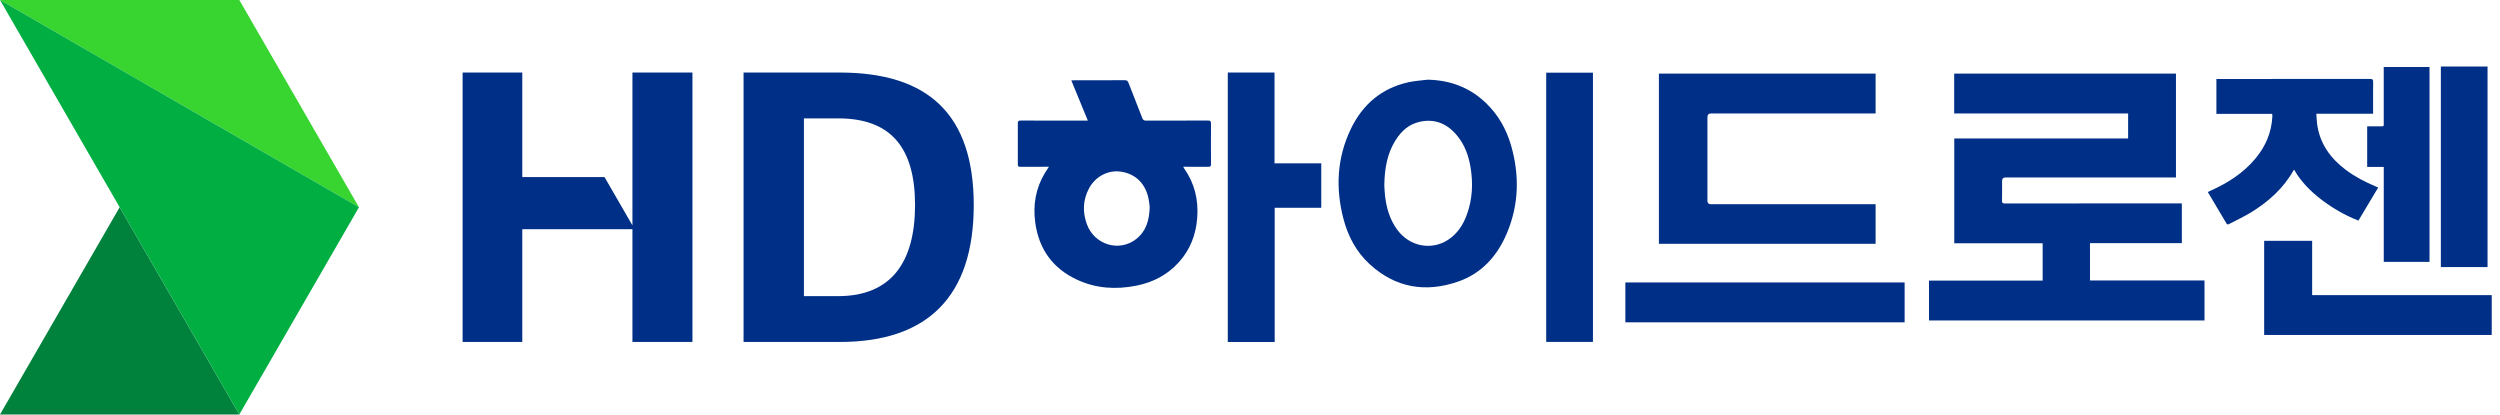
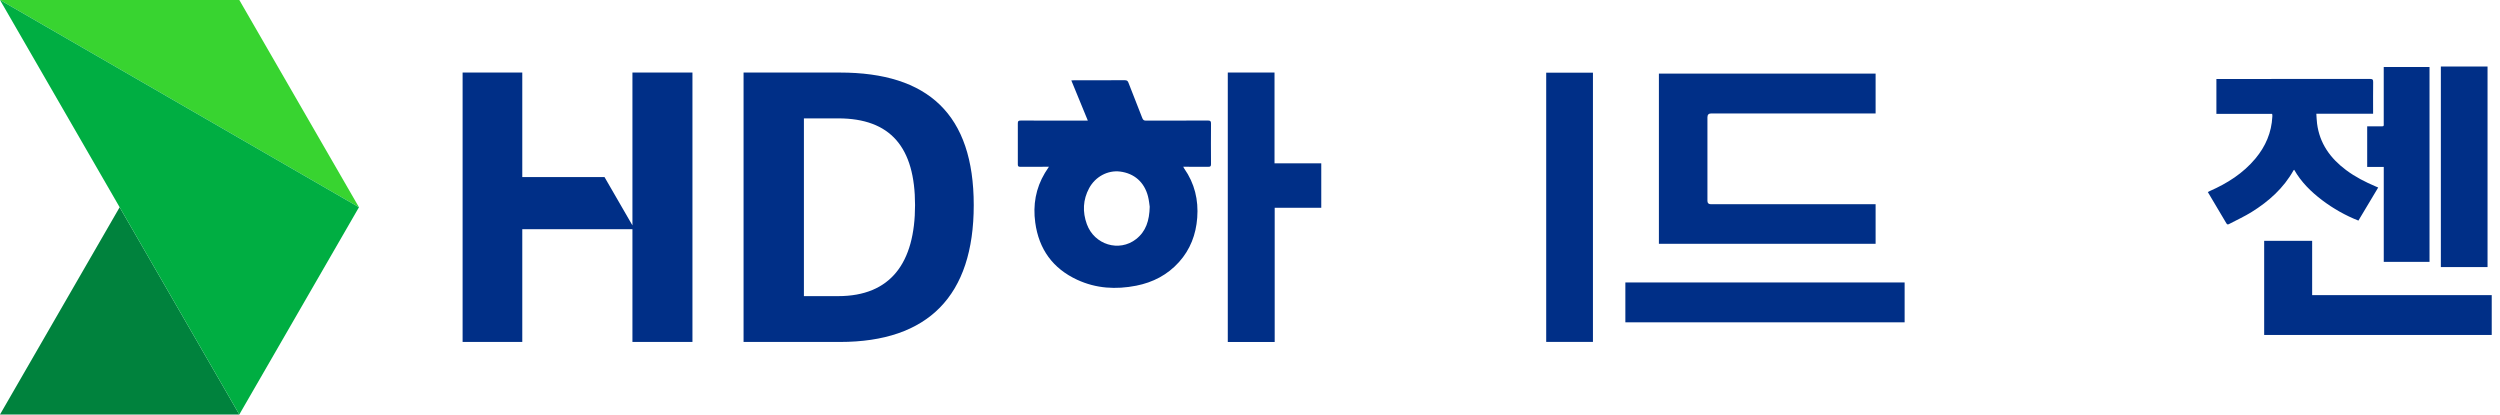
<svg xmlns="http://www.w3.org/2000/svg" width="193" height="32" viewBox="0 0 193 32" fill="none">
-   <path d="M150.864 8.755V5.681H167.984V13.698H167.706C163.418 13.698 159.129 13.698 154.841 13.698C154.654 13.698 154.56 13.791 154.56 13.977C154.56 14.48 154.568 14.982 154.555 15.485C154.55 15.67 154.615 15.707 154.786 15.707C157.921 15.703 161.054 15.704 164.189 15.704C165.518 15.704 166.847 15.704 168.174 15.704H168.437V18.768H161.346V21.653H170.188V24.738H148.919V21.66H157.693V18.779H150.87V10.692H164.291V8.757H150.865L150.864 8.755Z" fill="#002F87" />
  <path d="M80.974 12.874C80.873 12.874 80.805 12.874 80.737 12.874C80.079 12.874 79.421 12.871 78.763 12.877C78.62 12.877 78.575 12.837 78.576 12.692C78.581 11.635 78.583 10.579 78.576 9.523C78.576 9.352 78.621 9.305 78.792 9.307C80.431 9.313 82.068 9.31 83.706 9.31H83.98C83.551 8.265 83.134 7.247 82.706 6.209C82.787 6.204 82.848 6.197 82.908 6.197C84.217 6.197 85.525 6.199 86.835 6.193C86.988 6.193 87.06 6.236 87.115 6.381C87.467 7.292 87.833 8.199 88.184 9.112C88.243 9.26 88.312 9.315 88.476 9.313C90.07 9.307 91.661 9.313 93.255 9.305C93.442 9.305 93.492 9.357 93.49 9.542C93.482 10.585 93.482 11.629 93.49 12.672C93.49 12.835 93.442 12.88 93.282 12.877C92.714 12.869 92.147 12.874 91.579 12.874C91.51 12.874 91.442 12.874 91.345 12.874C91.382 12.94 91.4 12.979 91.424 13.014C92.224 14.159 92.531 15.432 92.426 16.815C92.327 18.107 91.892 19.26 91.019 20.231C90.131 21.219 89.007 21.802 87.713 22.056C86.153 22.364 84.616 22.274 83.158 21.598C81.274 20.726 80.2 19.236 79.921 17.181C79.736 15.825 79.955 14.541 80.665 13.356C80.757 13.203 80.858 13.058 80.976 12.874H80.974ZM88.758 15.962C88.731 15.786 88.704 15.464 88.625 15.156C88.341 14.062 87.568 13.385 86.477 13.245C85.533 13.124 84.567 13.629 84.083 14.524C83.6 15.419 83.561 16.359 83.904 17.305C84.482 18.899 86.402 19.481 87.707 18.459C88.465 17.865 88.731 17.038 88.758 15.964V15.962Z" fill="#002F87" />
  <path d="M144.797 15.764V18.823H128.067V5.68H144.797V8.758C144.702 8.758 144.615 8.758 144.526 8.758C140.386 8.758 136.245 8.758 132.105 8.758C131.911 8.758 131.814 8.856 131.814 9.052C131.814 11.203 131.814 13.356 131.814 15.508C131.814 15.68 131.902 15.765 132.078 15.765C136.231 15.765 140.385 15.765 144.537 15.765C144.62 15.765 144.702 15.765 144.795 15.765L144.797 15.764Z" fill="#002F87" />
-   <path d="M110.21 6.152C111.965 6.185 113.489 6.76 114.747 7.983C115.672 8.881 116.29 9.976 116.648 11.206C117.317 13.512 117.267 15.798 116.324 18.023C115.584 19.766 114.382 21.111 112.562 21.74C110.049 22.61 107.73 22.221 105.738 20.394C104.701 19.442 104.061 18.23 103.71 16.878C103.095 14.514 103.215 12.192 104.276 9.971C105.184 8.071 106.651 6.807 108.743 6.347C109.223 6.241 109.722 6.215 110.214 6.152H110.21ZM106.871 14.319C106.883 14.503 106.89 14.812 106.925 15.119C107.035 16.064 107.296 16.959 107.869 17.738C108.815 19.028 110.497 19.36 111.794 18.512C112.508 18.044 112.95 17.365 113.237 16.581C113.674 15.386 113.734 14.156 113.526 12.911C113.378 12.022 113.079 11.19 112.502 10.484C111.742 9.553 110.778 9.133 109.577 9.408C108.764 9.594 108.186 10.118 107.751 10.803C107.096 11.837 106.887 12.992 106.869 14.319H106.871Z" fill="#002F87" />
  <path d="M94.785 5.599H98.393V12.609H102.002V16.04H98.406V26.401H94.785V5.599Z" fill="#002F87" />
  <path d="M183.596 14.477C183.083 15.333 182.582 16.172 182.069 17.03C181.059 16.631 180.131 16.106 179.269 15.454C178.41 14.803 177.652 14.058 177.112 13.108C177.089 13.124 177.07 13.132 177.062 13.146C176.294 14.524 175.156 15.537 173.84 16.359C173.285 16.706 172.685 16.98 172.104 17.285C172.025 17.327 171.95 17.367 171.88 17.247C171.408 16.443 170.929 15.643 170.443 14.825C170.501 14.796 170.55 14.769 170.6 14.746C171.948 14.153 173.17 13.38 174.123 12.235C174.904 11.298 175.364 10.228 175.425 9C175.426 8.955 175.428 8.91 175.425 8.865C175.425 8.847 175.415 8.829 175.404 8.792H171.106V6.098H171.321C175.202 6.098 179.084 6.099 182.966 6.093C183.17 6.093 183.211 6.154 183.208 6.343C183.198 7.077 183.203 7.812 183.203 8.546V8.779H178.821C178.84 9.052 178.847 9.299 178.878 9.544C179.076 11.078 179.903 12.221 181.113 13.126C181.819 13.655 182.598 14.051 183.406 14.395C183.459 14.417 183.512 14.44 183.595 14.475L183.596 14.477Z" fill="#002F87" />
  <path d="M122.975 26.395H119.367V5.611H122.975V26.395Z" fill="#002F87" />
  <path d="M178.498 18.592V22.784H192.361V25.859H174.794V18.592H178.498Z" fill="#002F87" />
  <path d="M125.478 24.883V21.806H147.037V24.883H125.478Z" fill="#002F87" />
  <path d="M187.561 20.216H184.026V12.889H182.747V9.752C183.071 9.752 183.392 9.752 183.711 9.752C184.073 9.75 184.024 9.784 184.024 9.447C184.026 8.101 184.024 6.754 184.024 5.407C184.024 5.332 184.024 5.256 184.024 5.174H187.559V20.218L187.561 20.216Z" fill="#002F87" />
  <path d="M192.038 20.618H188.434V5.135H192.038V20.618Z" fill="#002F87" />
  <path d="M9.237 15.999L0 32H18.475L9.237 15.999Z" fill="#00823D" />
  <path d="M0 0H18.475L27.712 15.999L0 0Z" fill="#38D430" />
  <path d="M0 0L27.712 15.999L18.475 32L0 0Z" fill="#00AE42" />
  <path d="M64.838 5.599H57.403V26.399H64.838C71.661 26.399 75.173 22.835 75.173 15.835C75.173 8.834 71.659 5.601 64.838 5.601V5.599ZM64.71 22.861H62.062V9.139H64.71C68.758 9.139 70.642 11.379 70.642 15.835C70.642 20.29 68.758 22.861 64.71 22.861Z" fill="#002F87" />
  <path d="M48.824 5.599V17.401L46.669 13.671H40.32V5.599H35.713V26.399H40.32V17.692H48.824V26.399H53.457V5.599H48.824Z" fill="#002F87" />
</svg>